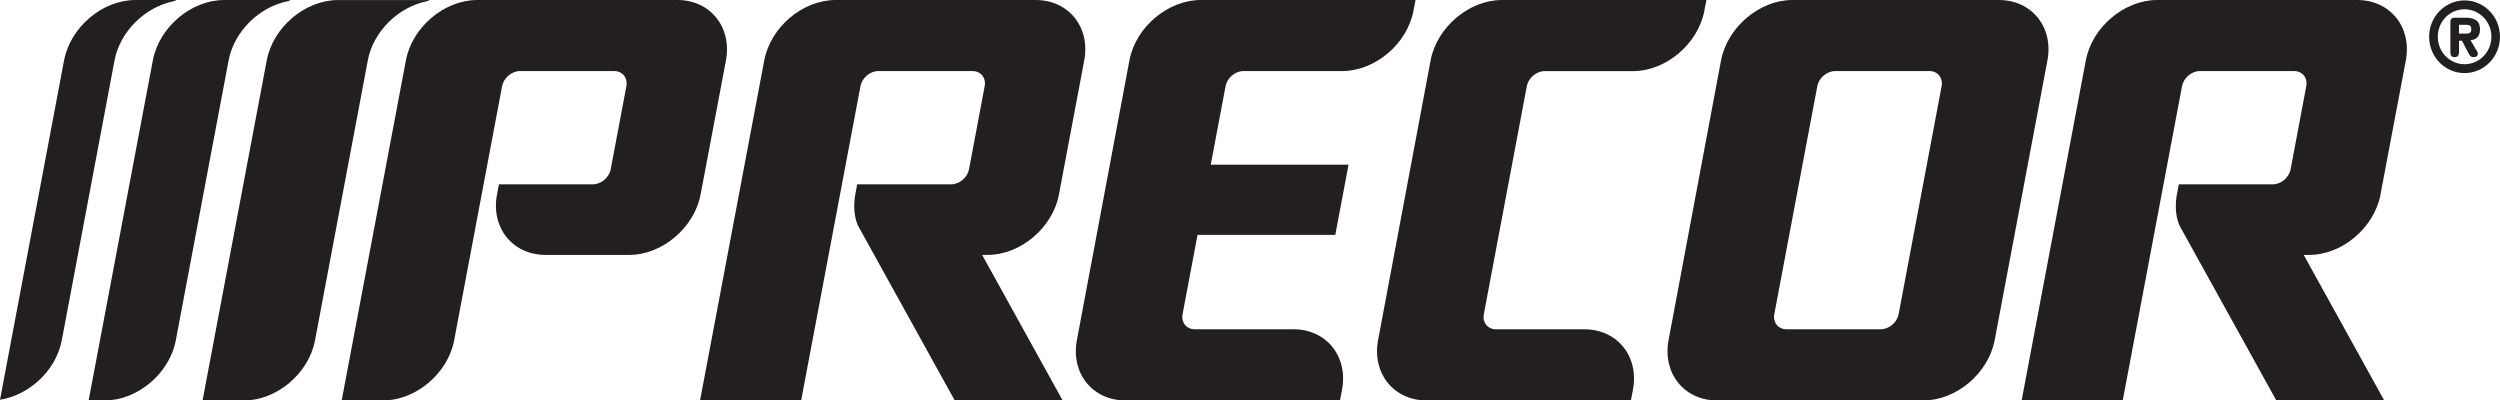
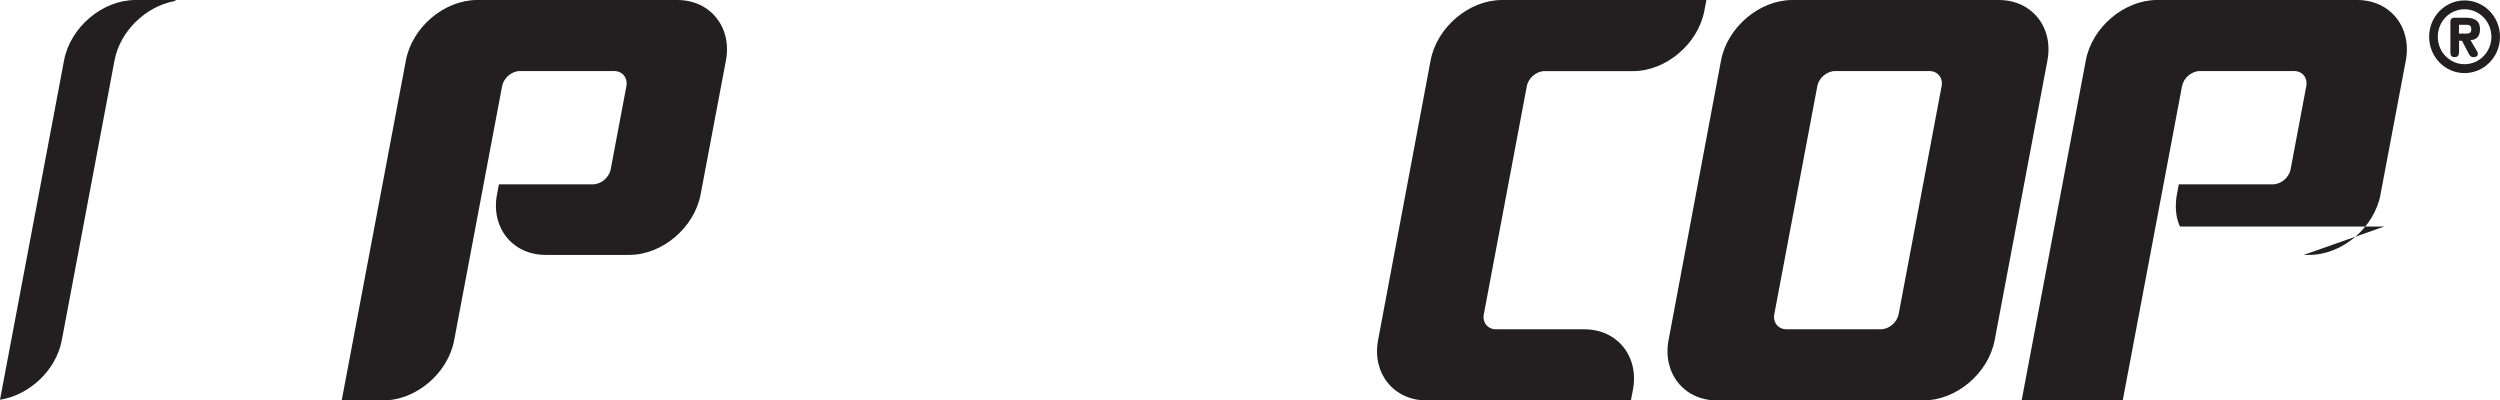
<svg xmlns="http://www.w3.org/2000/svg" width="206" height="33" viewBox="0 0 206 33" fill="none">
  <g clip-path="url(#clip0_2392_1290)">
-     <path d="M18.837 4.979C19.291 2.57 21.392 0.547 23.741 0.094C24.064 0.031 23.834 0 23.735 0H18.476C15.755 0 13.108 2.239 12.593 4.979L7.302 33H8.606C11.326 33 13.973 30.776 14.488 28.037L18.837 4.979Z" fill="#231F20" />
    <path d="M55.81 0H39.325C36.607 0 33.961 2.239 33.445 4.979L28.155 33H31.541C34.264 33 36.908 30.773 37.423 28.037L41.373 7.105C41.502 6.416 42.165 5.856 42.843 5.856H50.611C51.292 5.856 51.74 6.416 51.614 7.102L50.323 13.946C50.194 14.629 49.535 15.188 48.854 15.188H41.11L40.953 16.025C40.435 18.761 42.238 21.004 44.956 21.004H51.85C54.568 21.004 57.214 18.761 57.73 16.025L59.818 4.979C60.331 2.239 58.527 0 55.81 0Z" fill="#231F20" />
    <path d="M134.555 32.11C135.07 29.37 133.27 27.134 130.549 27.134H123.271C122.59 27.134 122.136 26.574 122.268 25.892L125.808 7.108C125.936 6.419 126.599 5.86 127.277 5.86H134.561C137.278 5.86 139.925 3.617 140.44 0.881L140.609 0H123.765C121.048 0 118.401 2.239 117.883 4.976L113.555 28.021C113.04 30.761 114.84 32.997 117.561 32.997H134.386L134.555 32.107V32.11Z" fill="#231F20" />
    <path d="M164.703 0H147.7C144.979 0 142.336 2.239 141.814 4.976L137.49 28.021C136.975 30.761 138.775 32.997 141.495 32.997H158.48C161.198 32.997 163.848 30.761 164.363 28.021L168.709 4.976C169.221 2.239 167.421 0 164.703 0ZM146.203 25.889L149.746 7.102C149.871 6.416 150.537 5.856 151.218 5.856H158.989C159.667 5.856 160.118 6.416 159.989 7.102L156.447 25.889C156.318 26.571 155.656 27.131 154.978 27.131H147.203C146.525 27.131 146.074 26.571 146.203 25.889Z" fill="#231F20" />
-     <path d="M87.256 16.025L89.341 4.979C89.859 2.239 88.056 0 85.336 0H68.854C66.133 0 63.49 2.239 62.974 4.979L57.684 33H66.014L70.903 7.102C71.028 6.416 71.691 5.856 72.372 5.856H80.134C80.815 5.856 81.266 6.416 81.137 7.102L79.849 13.946C79.72 14.629 79.058 15.188 78.38 15.188H70.633L70.476 16.025C70.369 16.601 70.277 17.761 70.74 18.667L78.671 33H87.565L80.928 21.004H81.376C84.097 21.004 86.743 18.761 87.259 16.025" fill="#231F20" />
-     <path d="M196.152 16.025L198.241 4.979C198.753 2.239 196.952 0 194.232 0H177.753C175.033 0 172.386 2.239 171.871 4.979L166.583 33H174.913L179.799 7.102C179.928 6.416 180.59 5.856 181.268 5.856H189.04C189.717 5.856 190.168 6.416 190.036 7.102L188.748 13.946C188.616 14.629 187.96 15.188 187.279 15.188H179.532L179.376 16.025C179.268 16.601 179.176 17.761 179.636 18.667L187.571 33H196.462L189.825 21.004H190.276C192.996 21.004 195.64 18.761 196.158 16.025" fill="#231F20" />
-     <path d="M30.305 4.979C30.756 2.582 32.838 0.569 35.175 0.104C35.509 0.038 35.316 0.003 35.197 0.003H27.86C25.14 0.003 22.496 2.242 21.978 4.982L16.69 33.003H20.073C22.797 33.003 25.441 30.779 25.959 28.04L30.308 4.979H30.305Z" fill="#231F20" />
+     <path d="M196.152 16.025L198.241 4.979C198.753 2.239 196.952 0 194.232 0H177.753C175.033 0 172.386 2.239 171.871 4.979L166.583 33H174.913L179.799 7.102C179.928 6.416 180.59 5.856 181.268 5.856H189.04C189.717 5.856 190.168 6.416 190.036 7.102L188.748 13.946C188.616 14.629 187.96 15.188 187.279 15.188H179.532L179.376 16.025C179.268 16.601 179.176 17.761 179.636 18.667H196.462L189.825 21.004H190.276C192.996 21.004 195.64 18.761 196.158 16.025" fill="#231F20" />
    <path d="M5.278 4.979L0 32.94C2.423 32.56 4.625 30.509 5.091 28.04L9.437 4.979C9.891 2.573 11.989 0.554 14.335 0.098C14.66 0.035 14.406 0 14.335 0H11.161C8.44 0 5.794 2.239 5.278 4.979Z" fill="#231F20" />
-     <path d="M98.947 0C96.227 0 93.58 2.239 93.064 4.976L88.737 28.021C88.219 30.761 90.025 32.997 92.742 32.997H110.417L110.583 32.11C111.098 29.373 109.298 27.131 106.578 27.131H98.444C97.766 27.131 97.315 26.574 97.444 25.889L98.677 19.353H110.028L111.12 13.569H99.766L100.986 7.108V7.102C101.115 6.416 101.778 5.856 102.456 5.856H110.589C113.31 5.856 115.956 3.614 116.472 0.881L116.64 0H98.947Z" fill="#231F20" />
    <path d="M203.221 2.767C203.479 2.767 203.635 2.704 203.635 2.409C203.635 2.113 203.479 2.041 203.221 2.041H202.62V2.767H203.221ZM202.62 4.312C202.62 4.541 202.543 4.705 202.267 4.705C201.991 4.705 201.912 4.573 201.912 4.312V1.799C201.912 1.613 201.976 1.459 202.274 1.459H203.175C203.816 1.459 204.353 1.654 204.353 2.412C204.353 2.991 204.071 3.28 203.568 3.308L204.126 4.252C204.16 4.315 204.175 4.375 204.175 4.425C204.175 4.604 204.065 4.708 203.801 4.708C203.552 4.708 203.467 4.51 203.368 4.315L202.869 3.359H202.626V4.315L202.62 4.312ZM203.077 5.29C204.304 5.29 205.291 4.277 205.291 3.028C205.291 1.78 204.304 0.764 203.077 0.764C201.85 0.764 200.875 1.774 200.875 3.028C200.875 4.283 201.856 5.29 203.077 5.29ZM203.077 0.034C204.693 0.034 206 1.374 206 3.028C206 4.683 204.693 6.023 203.077 6.023C201.461 6.023 200.16 4.68 200.16 3.028C200.16 1.377 201.476 0.034 203.077 0.034Z" fill="#231F20" />
  </g>
  <defs>
    <clipPath id="clip0_2392_1290">
      <rect width="206" height="33" fill="white" />
    </clipPath>
  </defs>
</svg>